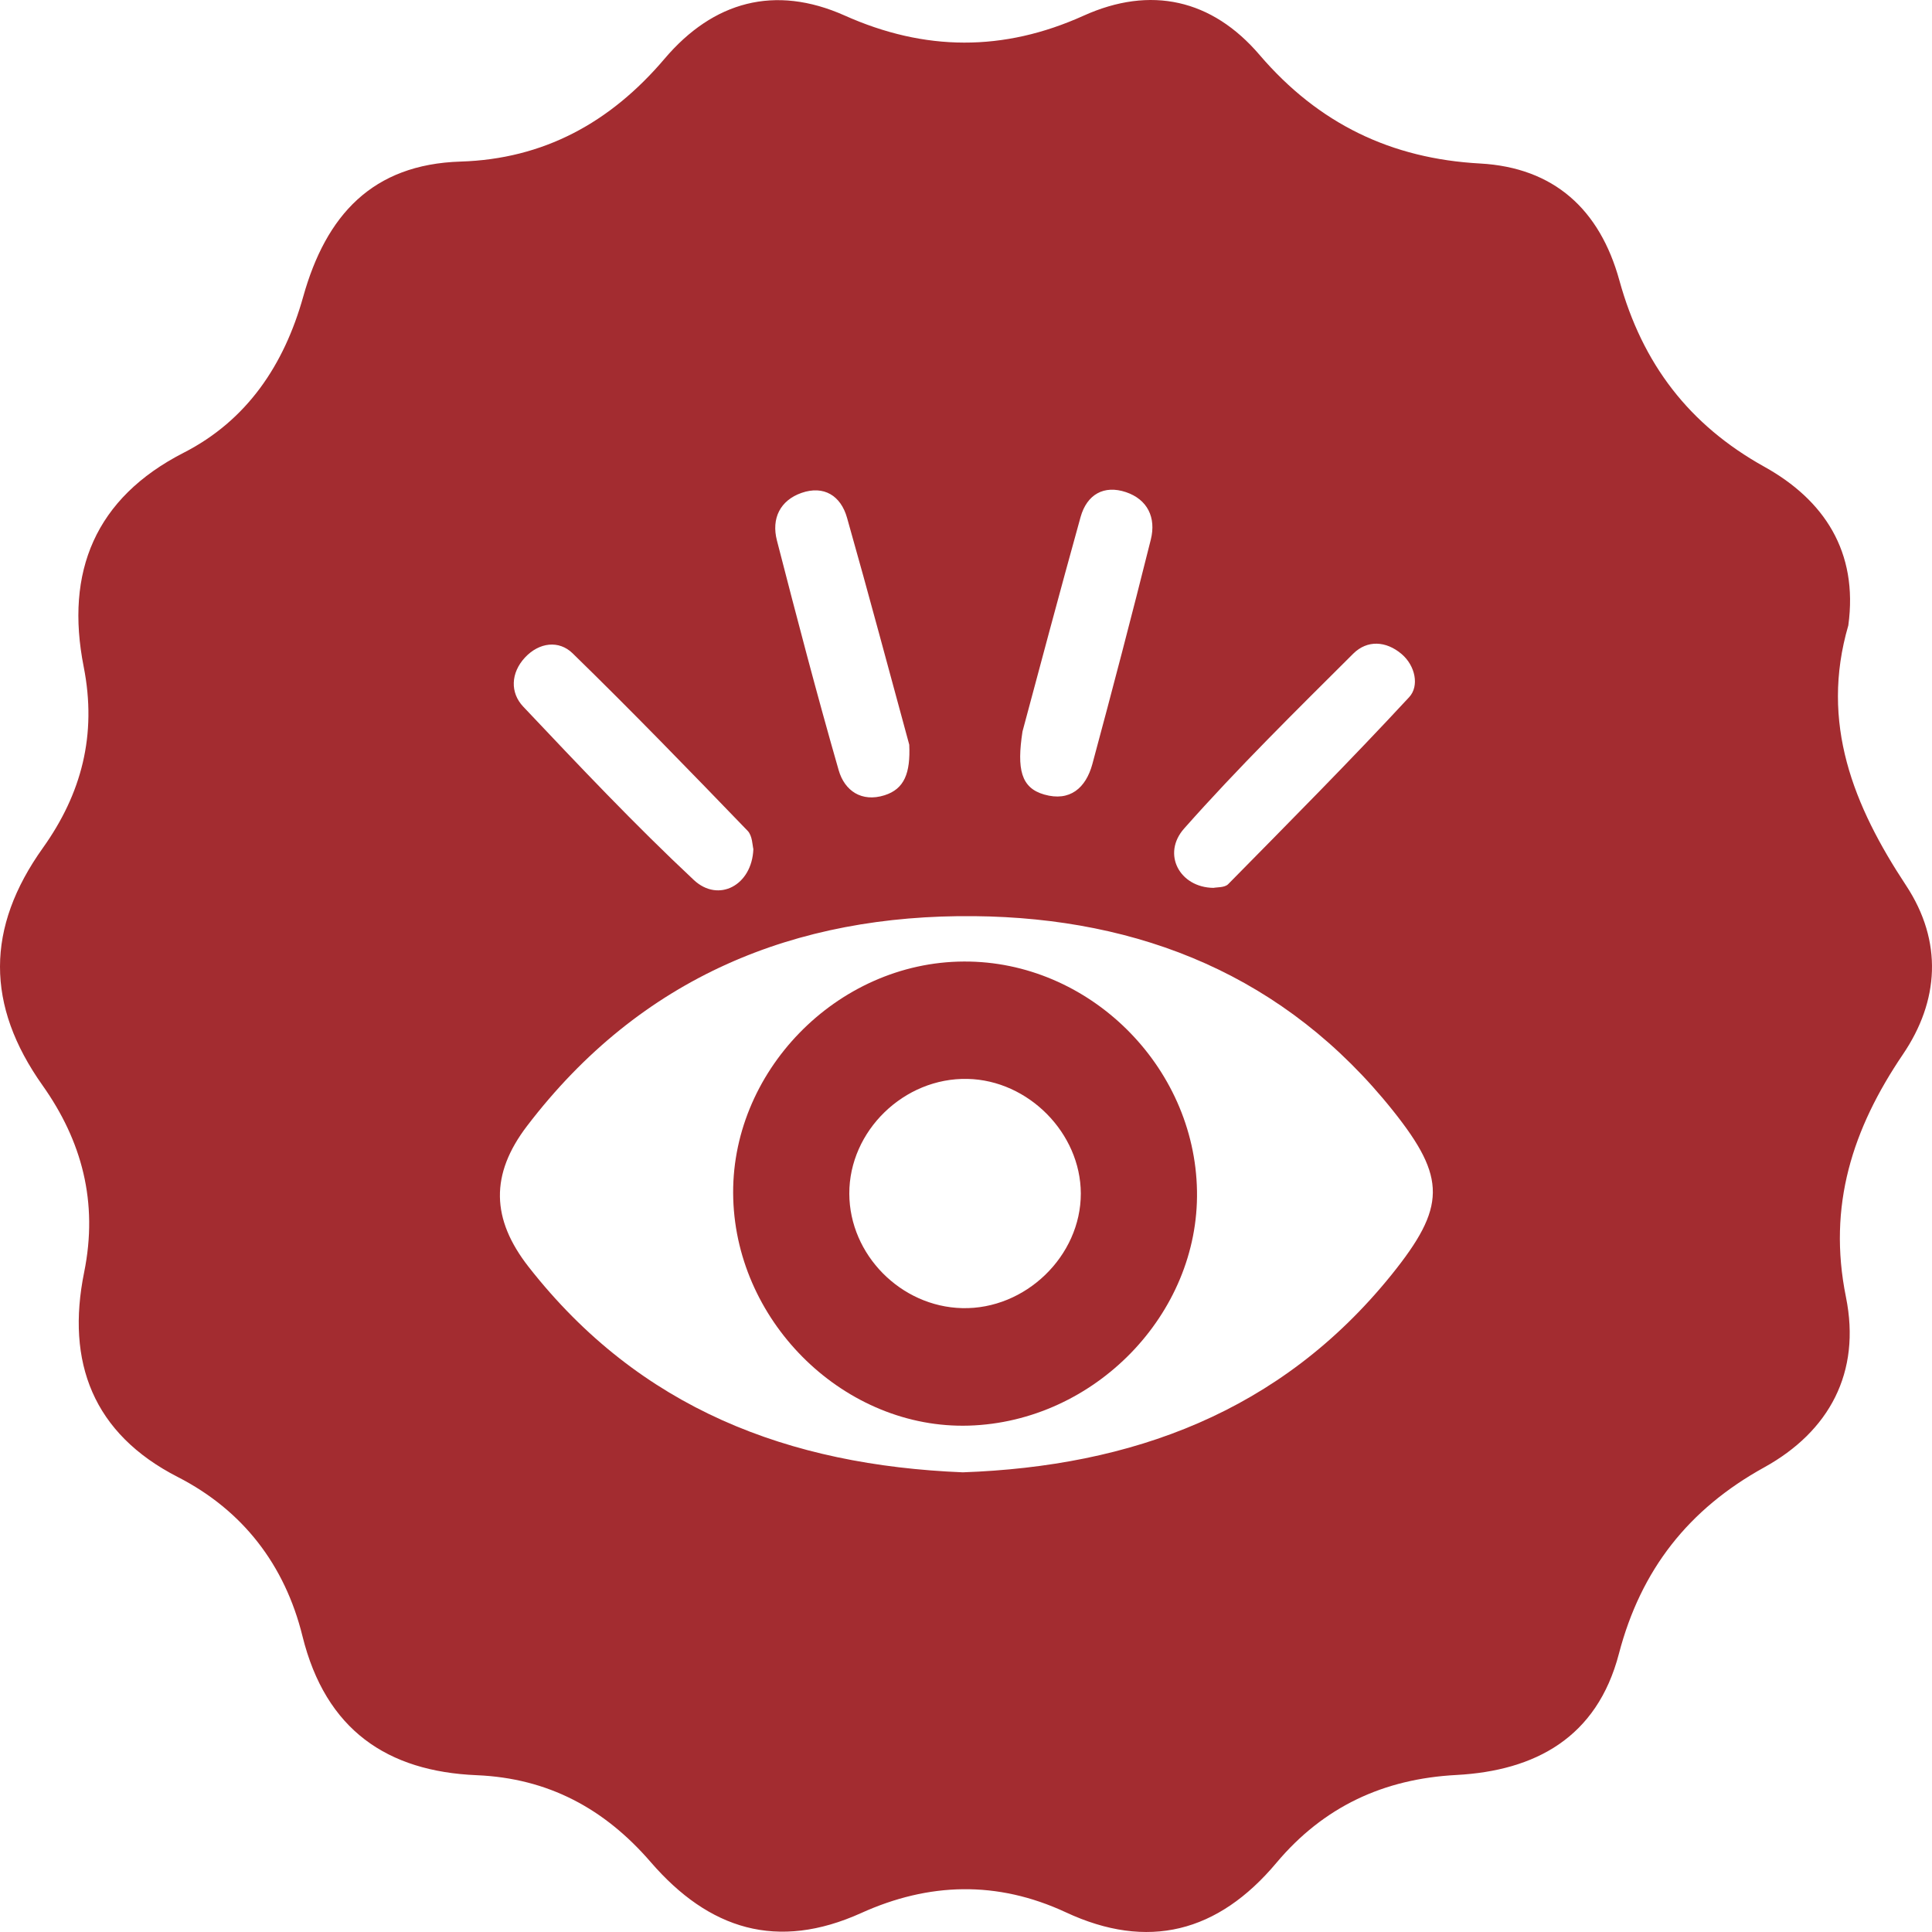
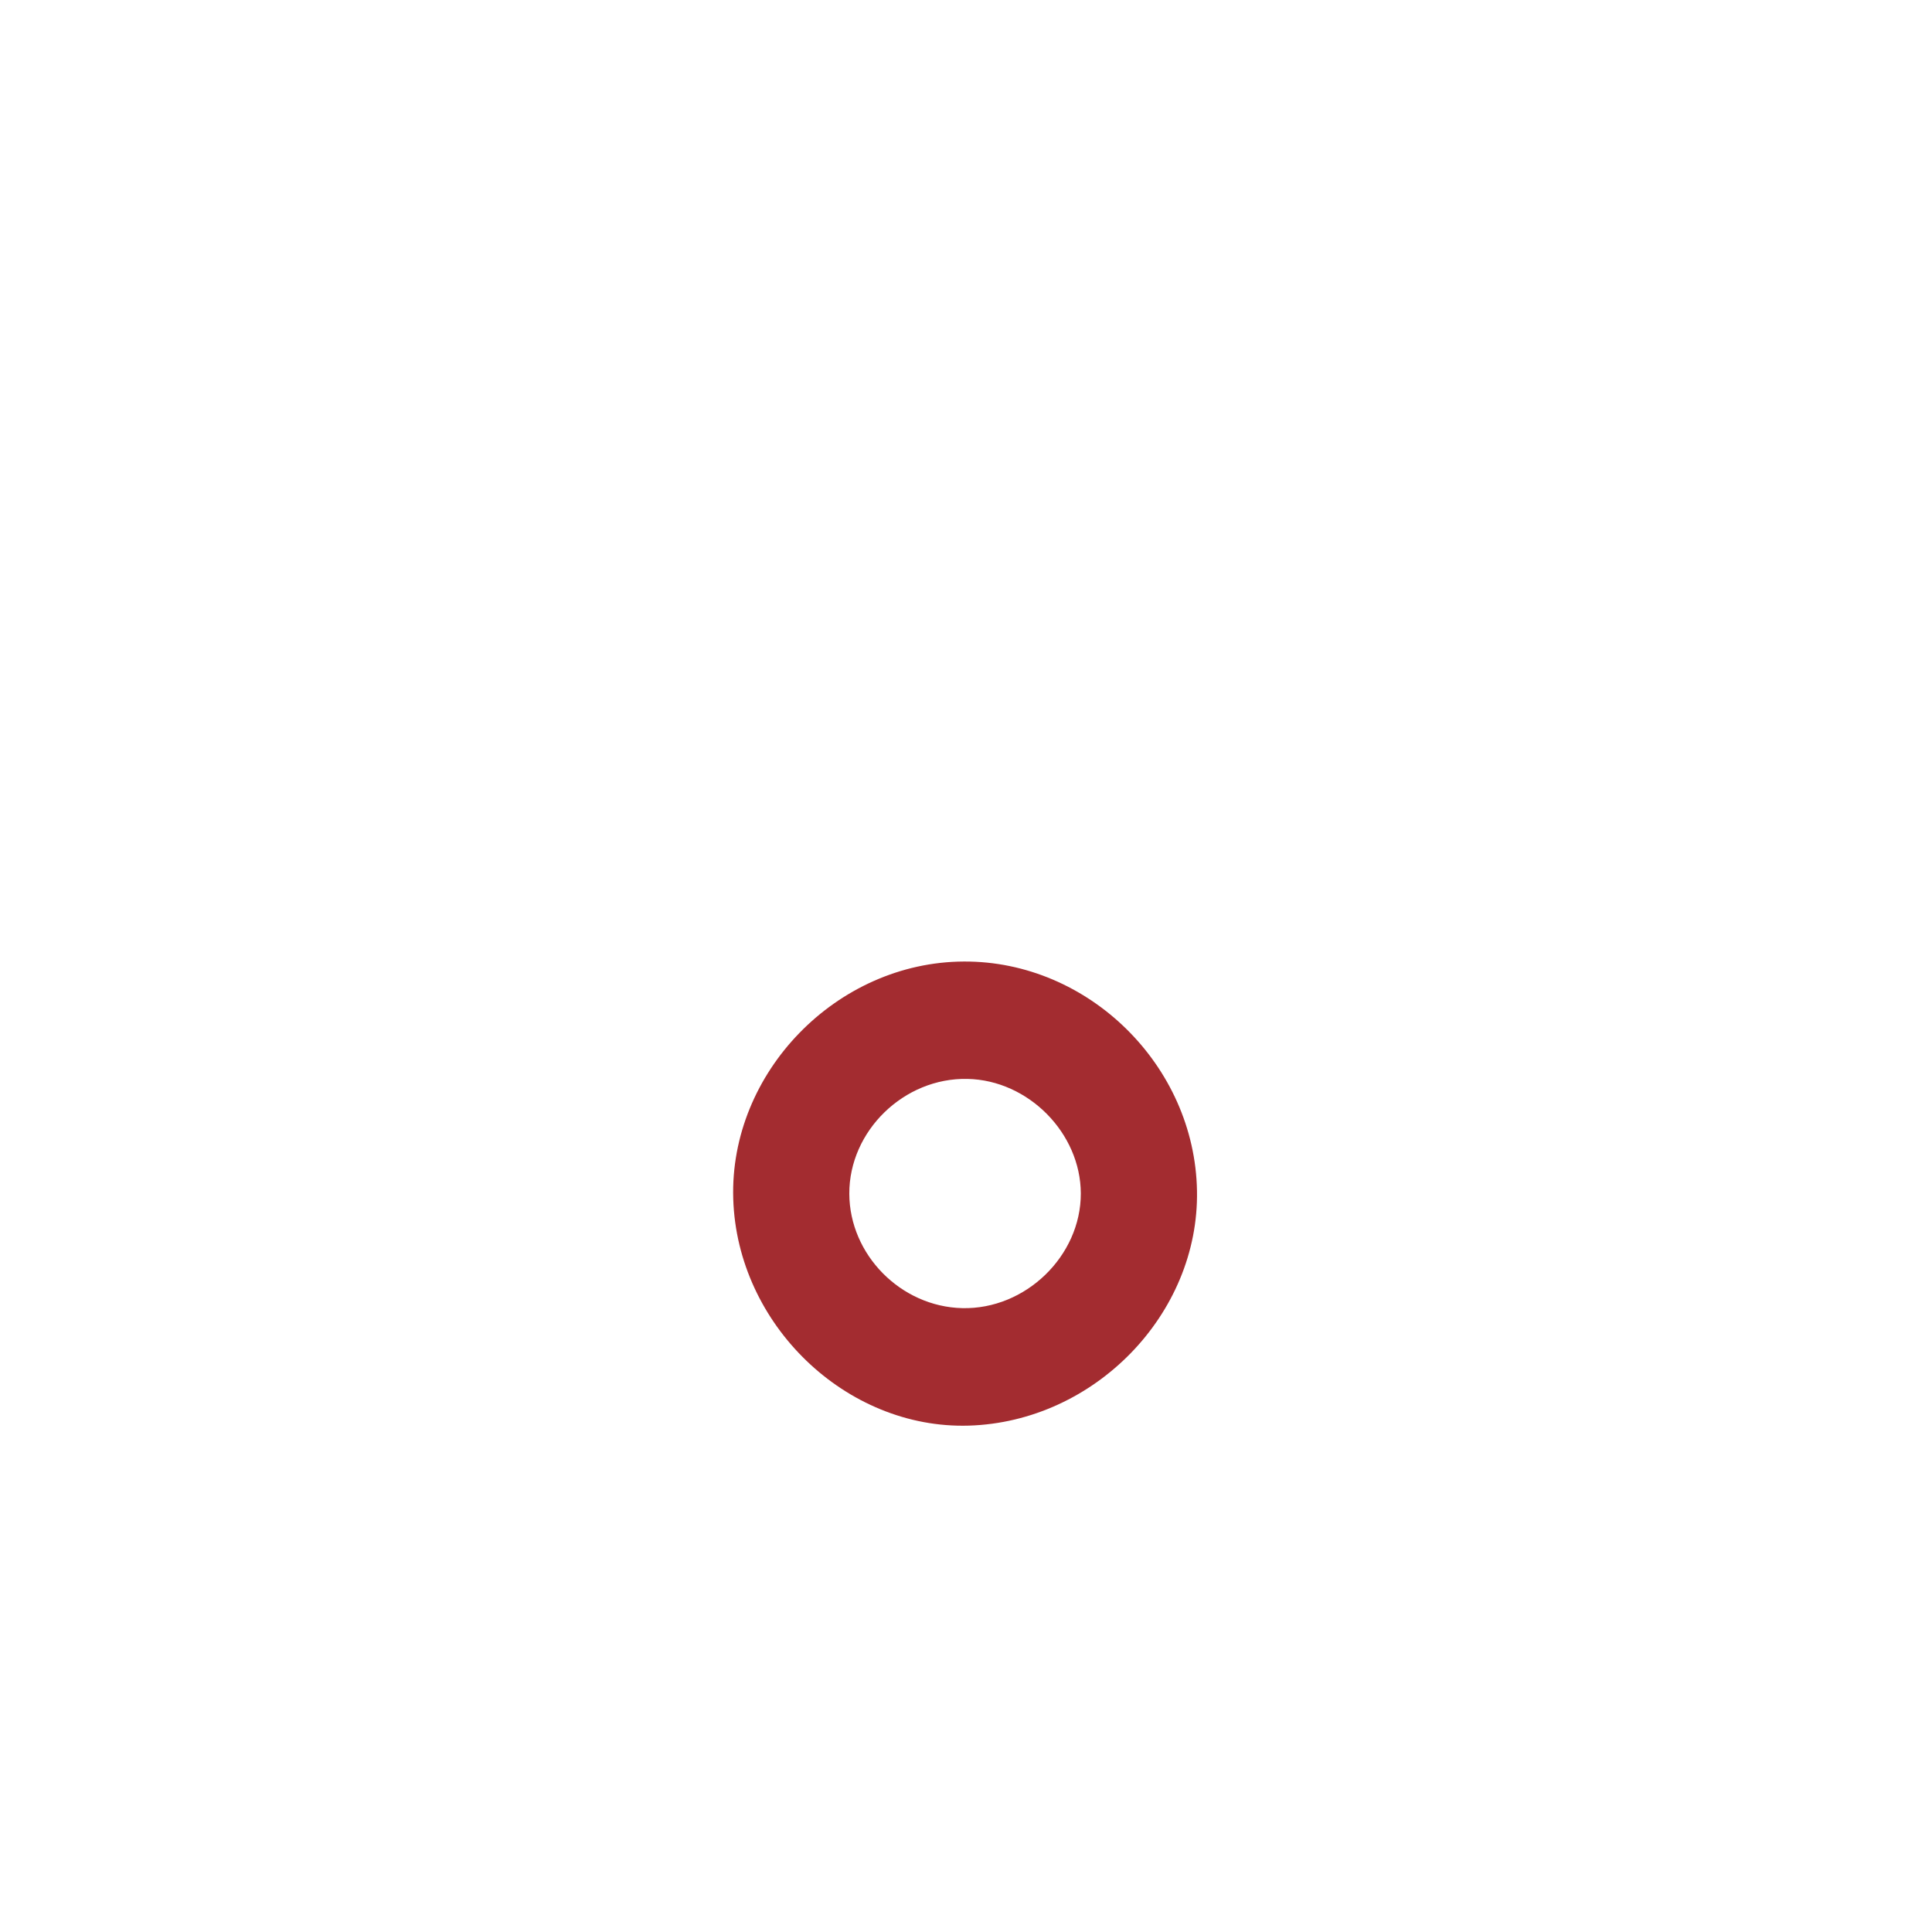
<svg xmlns="http://www.w3.org/2000/svg" width="70" height="70" viewBox="0 0 70 70" fill="none">
  <g id="Group 2698">
-     <path id="Vector" d="M66.968 22.66C65.935 26.202 67.16 29.203 69.06 32.081C70.4 34.114 70.259 36.269 68.944 38.205C67.121 40.897 66.212 43.684 66.882 46.994C67.437 49.733 66.272 51.866 63.92 53.166C61.188 54.675 59.454 56.865 58.656 59.918C57.862 62.963 55.617 64.158 52.769 64.311C50.127 64.45 47.954 65.462 46.246 67.495C44.125 70.024 41.584 70.67 38.618 69.287C36.124 68.127 33.648 68.206 31.202 69.313C28.167 70.683 25.695 69.92 23.574 67.464C21.9 65.527 19.86 64.428 17.273 64.319C14.037 64.184 11.8 62.684 10.959 59.281C10.323 56.703 8.799 54.723 6.442 53.515C3.373 51.945 2.387 49.354 3.049 46.096C3.565 43.548 2.963 41.333 1.542 39.326C-0.52 36.417 -0.512 33.617 1.554 30.721C2.946 28.771 3.522 26.634 3.032 24.156C2.353 20.719 3.45 18.045 6.652 16.405C8.948 15.232 10.293 13.225 10.985 10.752C11.813 7.795 13.491 5.954 16.688 5.854C19.685 5.762 22.105 4.454 24.078 2.129C25.841 0.053 28.073 -0.567 30.605 0.563C33.503 1.859 36.355 1.88 39.262 0.568C41.687 -0.527 43.911 -0.03 45.636 1.989C47.779 4.493 50.417 5.749 53.627 5.924C56.304 6.072 57.965 7.59 58.673 10.159C59.506 13.182 61.2 15.398 63.932 16.915C66.08 18.111 67.335 19.982 66.968 22.66ZM34.886 53.345C40.978 53.127 46.387 51.186 50.421 46.183C52.394 43.732 52.411 42.68 50.481 40.255C46.575 35.353 41.303 33.255 35.305 33.194C28.816 33.128 23.219 35.392 19.096 40.796C17.755 42.554 17.798 44.168 19.151 45.899C23.181 51.051 28.59 53.088 34.886 53.345ZM37.047 26.503C36.837 27.868 36.991 28.548 37.836 28.788C38.767 29.054 39.343 28.548 39.578 27.685C40.308 24.98 41.017 22.267 41.696 19.55C41.896 18.747 41.572 18.093 40.795 17.831C40.001 17.565 39.382 17.91 39.151 18.734C38.383 21.5 37.644 24.278 37.047 26.503ZM32.944 26.982C32.248 24.435 31.493 21.591 30.69 18.761C30.464 17.958 29.849 17.578 29.042 17.858C28.27 18.128 27.941 18.782 28.15 19.585C28.867 22.368 29.593 25.146 30.387 27.907C30.601 28.649 31.215 29.076 32.048 28.814C32.765 28.587 32.991 28.016 32.944 26.982ZM43.967 32.169C44.095 32.142 44.368 32.164 44.496 32.038C46.703 29.796 48.919 27.567 51.057 25.259C51.429 24.858 51.284 24.121 50.78 23.694C50.216 23.218 49.538 23.183 49.034 23.68C46.955 25.752 44.855 27.816 42.908 30.014C42.084 30.934 42.737 32.156 43.967 32.169ZM27.296 30.764C27.262 30.638 27.262 30.284 27.091 30.105C25 27.938 22.904 25.774 20.748 23.672C20.253 23.188 19.535 23.27 19.019 23.825C18.502 24.383 18.481 25.098 18.955 25.6C20.974 27.737 22.997 29.879 25.14 31.885C26.033 32.718 27.245 32.081 27.296 30.764Z" fill="#A32C30" />
-     <path id="Vector_2" d="M43.369 43.147C43.45 47.609 39.66 51.513 35.105 51.653C30.656 51.788 26.708 47.993 26.567 43.44C26.422 38.86 30.315 34.855 34.925 34.838C39.438 34.816 43.292 38.607 43.369 43.147ZM35.058 39.091C32.757 39.038 30.763 40.975 30.772 43.252C30.78 45.459 32.637 47.343 34.861 47.396C37.154 47.452 39.164 45.507 39.16 43.239C39.152 41.054 37.261 39.139 35.058 39.091Z" fill="#A32C30" />
+     <path id="Vector_2" d="M43.369 43.147C43.45 47.609 39.66 51.513 35.105 51.653C30.656 51.788 26.708 47.993 26.567 43.44C26.422 38.86 30.315 34.855 34.925 34.838C39.438 34.816 43.292 38.607 43.369 43.147M35.058 39.091C32.757 39.038 30.763 40.975 30.772 43.252C30.78 45.459 32.637 47.343 34.861 47.396C37.154 47.452 39.164 45.507 39.16 43.239C39.152 41.054 37.261 39.139 35.058 39.091Z" fill="#A32C30" />
  </g>
</svg>